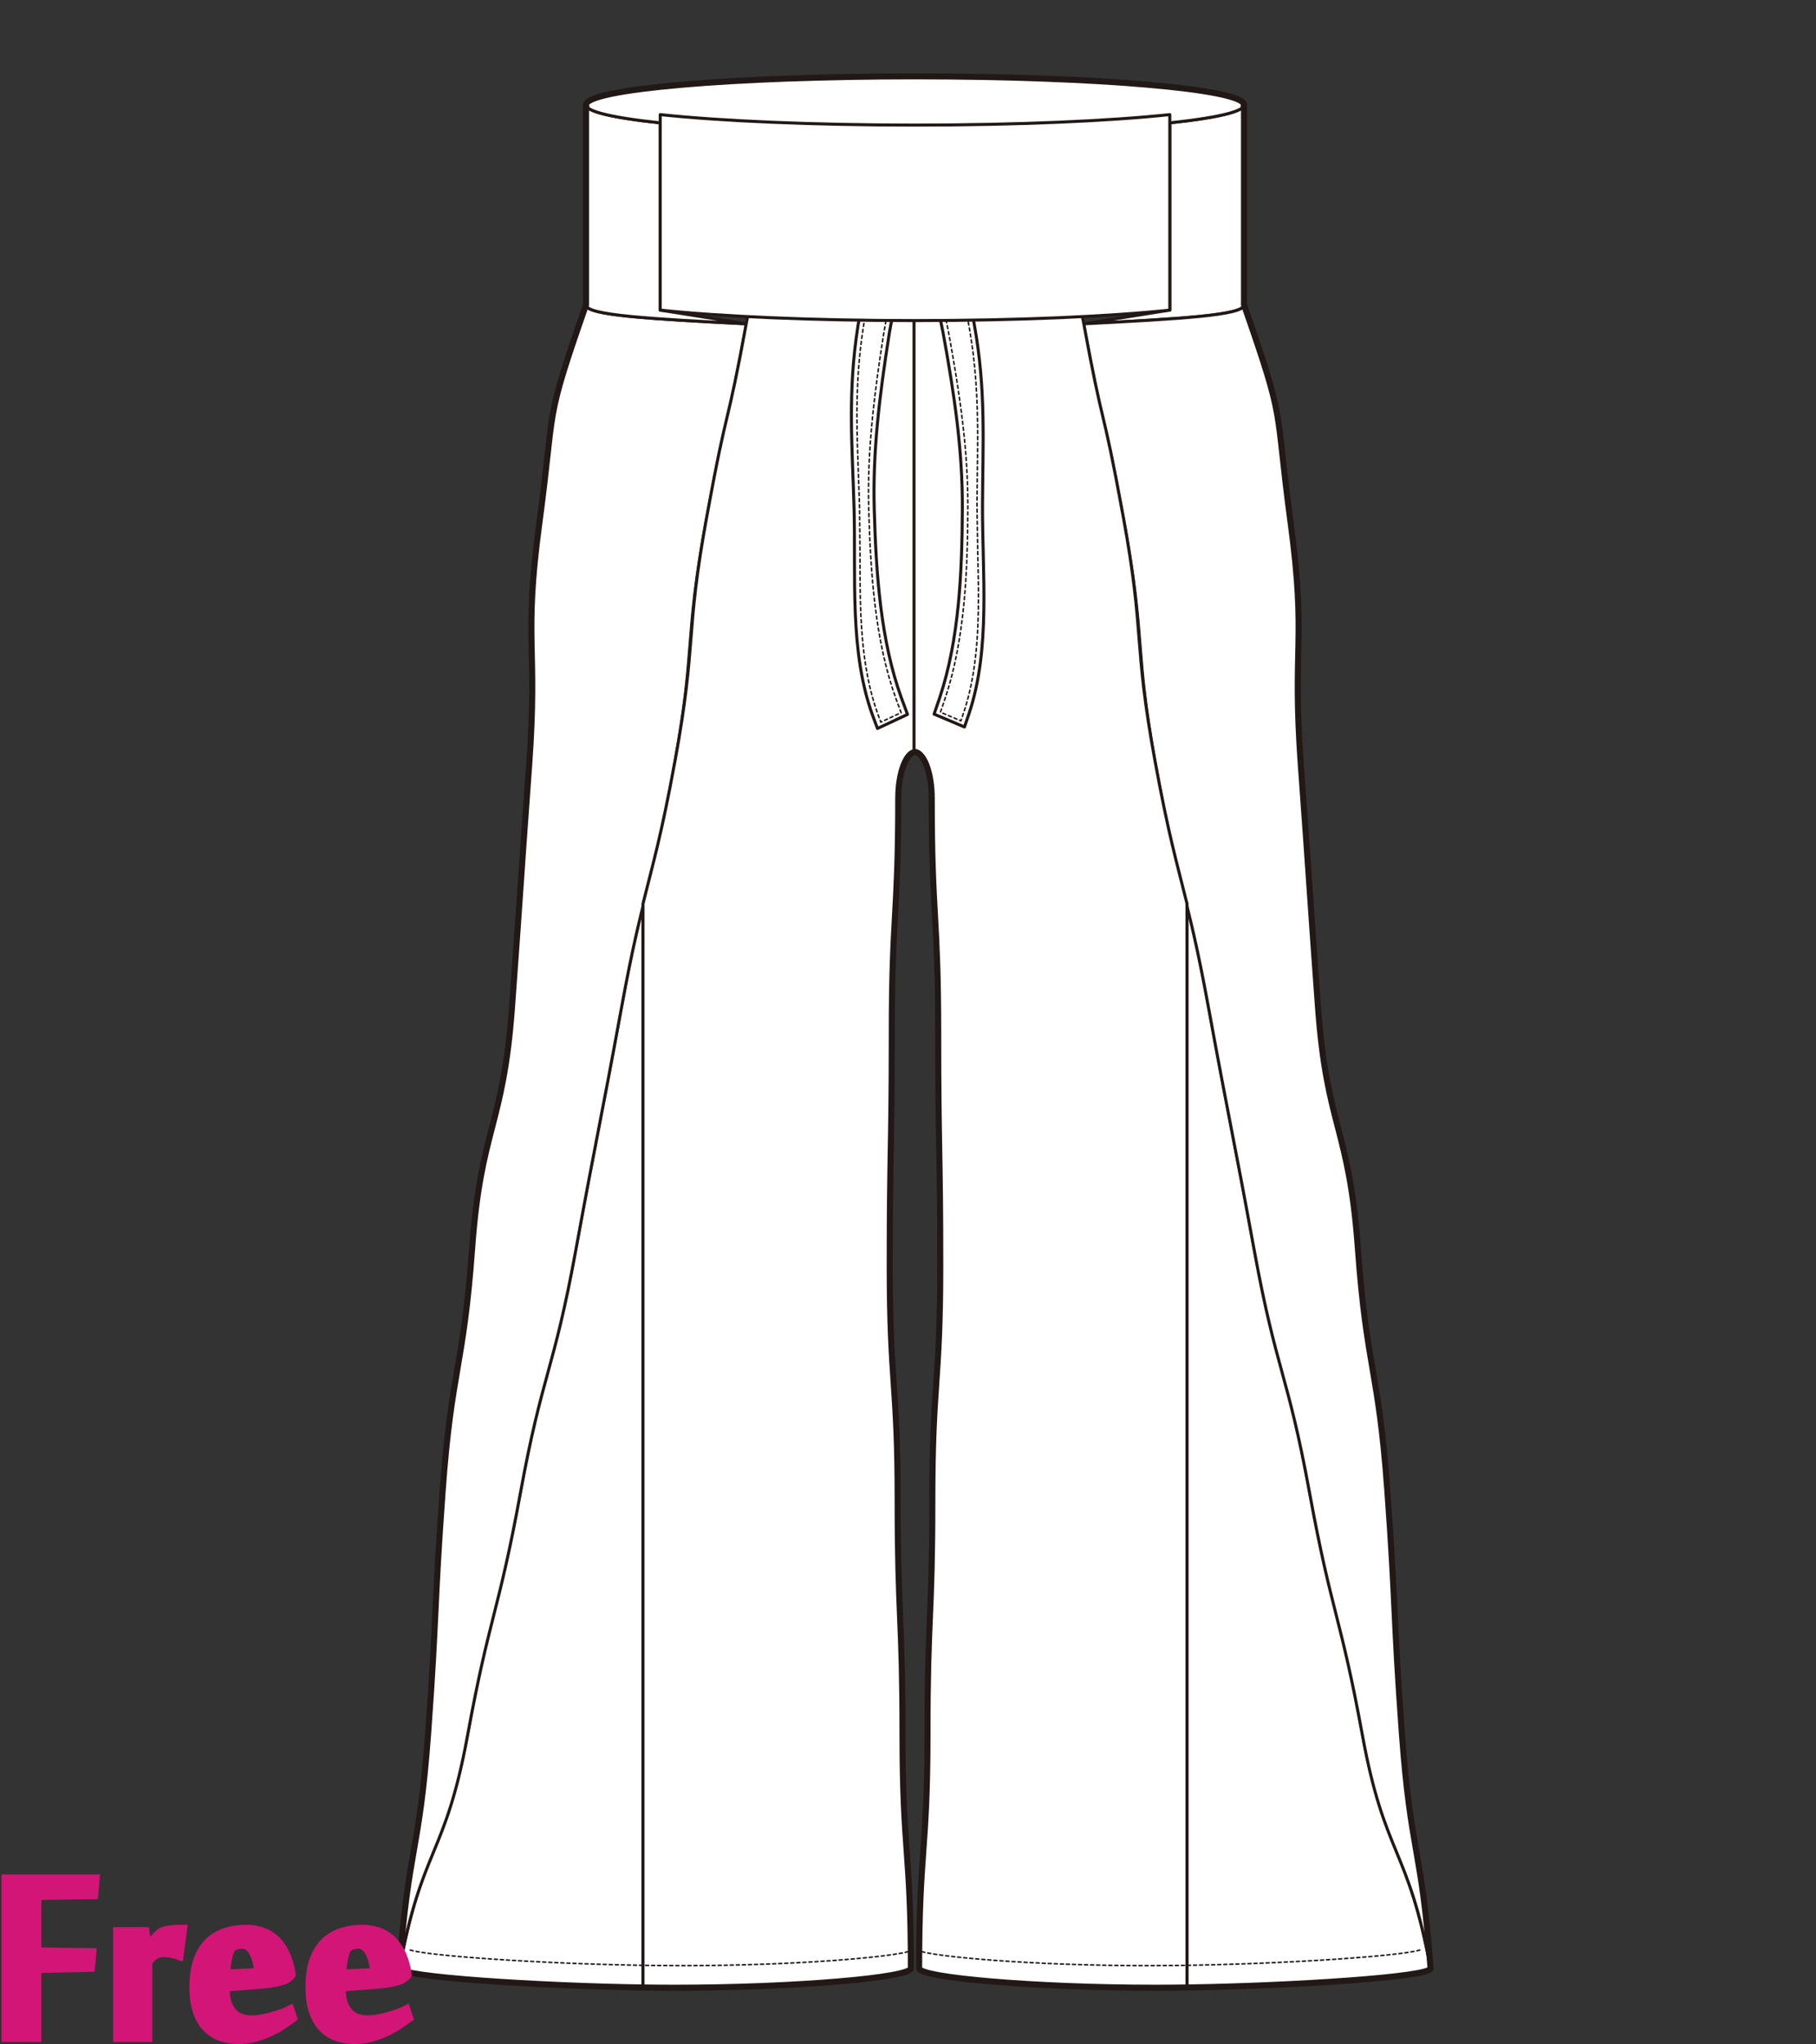
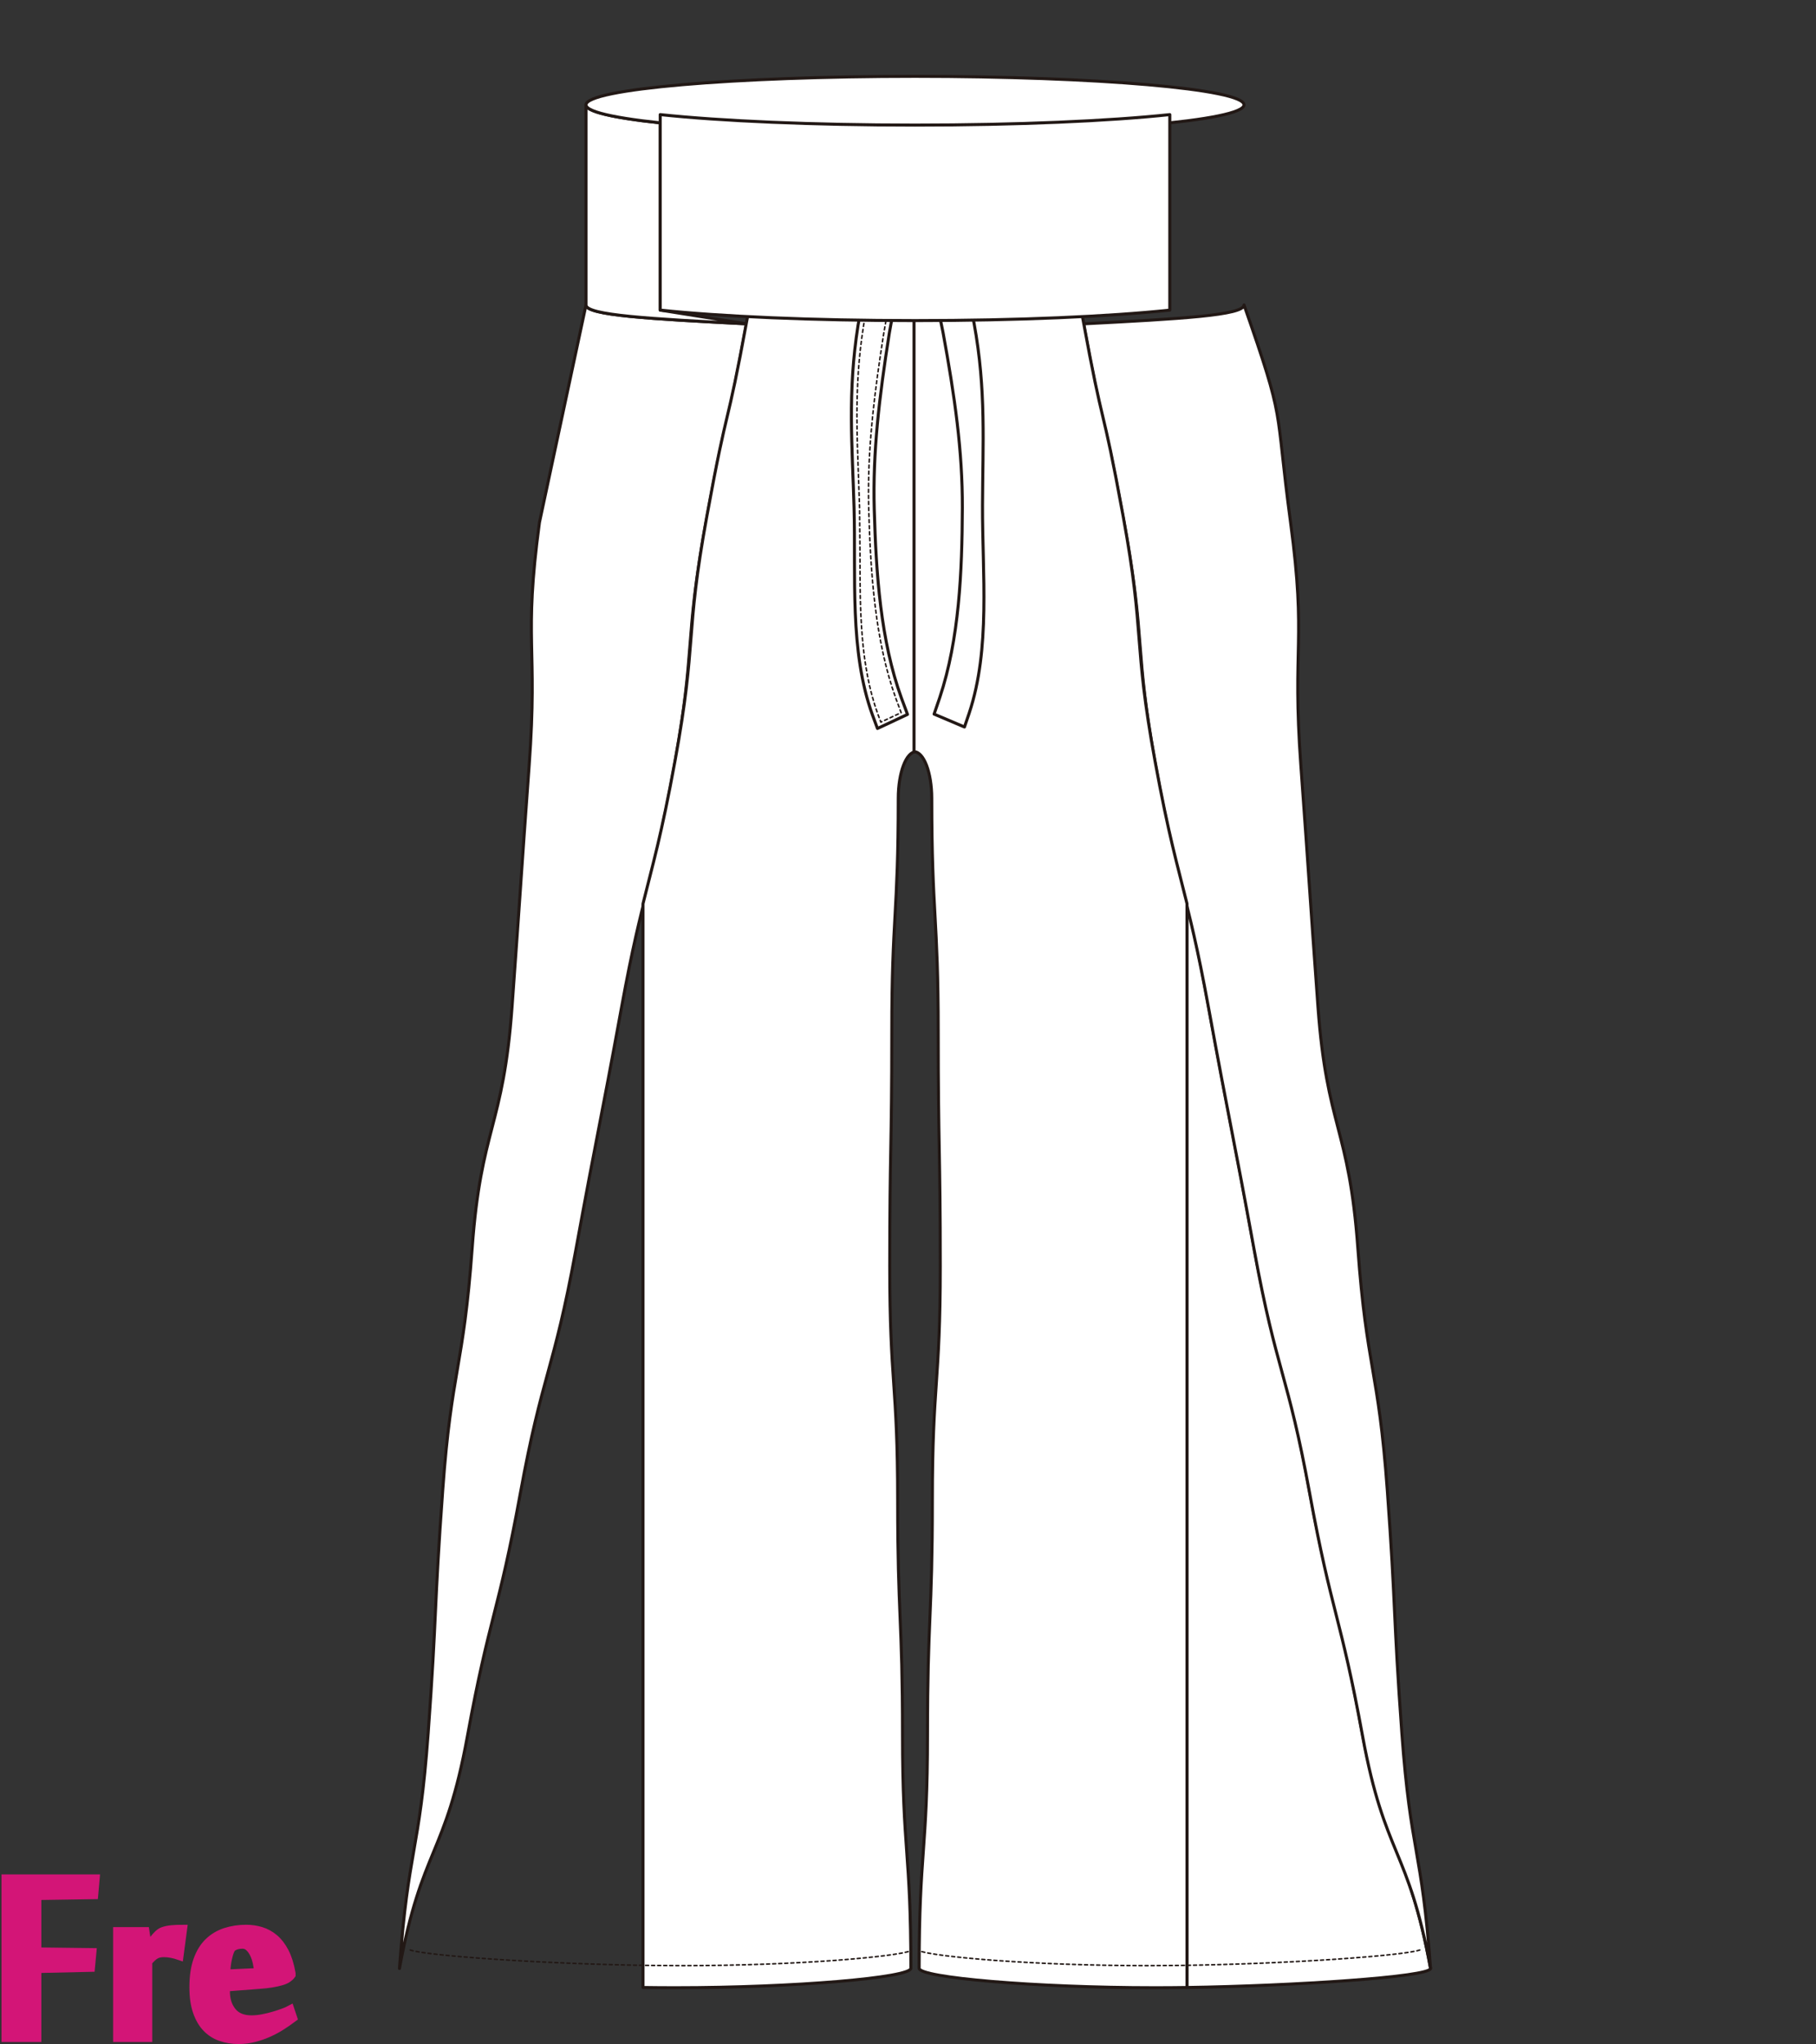
<svg xmlns="http://www.w3.org/2000/svg" version="1.1" id="レイヤー_1" width="600" height="675.13" viewBox="0 0 600 675.13" overflow="visible" enable-background="new 0 0 600 675.13" xml:space="preserve">
  <rect x="0" y="0" width="600" height="675.13" fill="#333333" stroke="none" />
  <rect fill="none" width="600" height="674.999" />
  <g>
-     <path fill="#FFFFFF" stroke="#221815" stroke-linecap="round" stroke-linejoin="round" d="M212.45,298.482   c-1.932,7.842-4.029,17.114-6.763,32.068c-7.313,39.946-7.885,40.671-15.195,80.618c-7.313,39.946-10.941,39.997-18.252,79.943   c-7.313,39.948-10.157,40.171-17.468,80.118c-7.312,39.947-15.478,38.985-22.787,78.932c0,2.798,45.454,5.771,80.465,6.295V298.482   " />
-     <path fill="#FFFFFF" stroke="#221815" stroke-linecap="round" stroke-linejoin="round" d="M193.613,100.718   c0,3.434,21.286,4.598,53.014,6.242h0.002c-7.309,39.947-6.089,25.688-13.399,65.633c-7.311,39.947-3.204,40.855-10.515,80.802   c-7.313,39.947-10.043,39.344-17.353,79.292c-7.312,39.945-7.885,40.672-15.194,80.617c-7.313,39.947-10.939,39.998-18.252,79.944   c-7.313,39.947-10.154,40.171-17.468,80.116c-7.312,39.949-15.153,36.851-22.463,76.797c2.91-39.945,6.575-37.826,9.485-77.773   c2.91-39.945,1.9-40.373,4.813-80.32c2.909-39.947,6.816-39.943,9.727-79.891c2.91-39.945,10.254-39.639,13.166-79.584   c2.91-39.948,2.756-39.961,5.665-79.908c2.911-39.948-1.94-40.465,3.389-80.108C183.601,132.629,179.658,140.665,193.613,100.718z" />
+     <path fill="#FFFFFF" stroke="#221815" stroke-linecap="round" stroke-linejoin="round" d="M193.613,100.718   c0,3.434,21.286,4.598,53.014,6.242h0.002c-7.309,39.947-6.089,25.688-13.399,65.633c-7.311,39.947-3.204,40.855-10.515,80.802   c-7.313,39.947-10.043,39.344-17.353,79.292c-7.312,39.945-7.885,40.672-15.194,80.617c-7.313,39.947-10.939,39.998-18.252,79.944   c-7.313,39.947-10.154,40.171-17.468,80.116c-7.312,39.949-15.153,36.851-22.463,76.797c2.91-39.945,6.575-37.826,9.485-77.773   c2.91-39.945,1.9-40.373,4.813-80.32c2.909-39.947,6.816-39.943,9.727-79.891c2.91-39.945,10.254-39.639,13.166-79.584   c2.91-39.948,2.756-39.961,5.665-79.908c2.911-39.948-1.94-40.465,3.389-80.108z" />
    <path fill="#FFFFFF" stroke="#221815" stroke-linecap="round" stroke-linejoin="round" d="M193.613,100.718   c0,3.434,21.286,4.598,53.014,6.242h0.002l-28.496-4.532V40.581c-15.204-1.62-24.52-3.704-24.52-5.952V100.718z" />
-     <path fill="#FFFFFF" stroke="#221815" stroke-linecap="round" stroke-linejoin="round" d="M411.016,100.718   c0,3.434-21.282,4.598-53.015,6.242l0,0l28.497-4.532V40.581c15.204-1.62,24.518-3.704,24.518-5.952V100.718z" />
    <path fill="#FFFFFF" stroke="#221815" stroke-linecap="round" stroke-linejoin="round" d="M212.45,656.456V298.481   c3.233-13.11,6.013-22.229,10.587-47.223c7.311-39.946,3.206-40.854,10.516-80.802c7.312-39.947,6.09-25.686,13.4-65.633v-2.4l0,0   c16.295,0.843,35.348,1.329,55.686,1.329v144.539c-3.235,0-5.857,6.895-5.857,15.398c0,38.642-2.133,38.642-2.133,77.284   c0,38.642-0.682,38.642-0.682,77.285c0,38.642,2.618,38.642,2.618,77.284c0,38.641,1.603,38.641,1.603,77.282   s2.762,38.642,2.762,77.284c0,3.08-38.408,6.427-77.822,6.427C219.531,656.535,215.969,656.509,212.45,656.456z" />
    <path fill="#FFFFFF" stroke="#221815" stroke-linecap="round" stroke-linejoin="round" d="M392.178,298.482   c1.936,7.842,4.033,17.114,6.767,32.068c7.312,39.946,7.884,40.671,15.194,80.618c7.313,39.946,10.939,39.997,18.252,79.943   c7.313,39.948,10.156,40.171,17.469,80.118c7.31,39.947,15.475,38.985,22.785,78.932c0,2.798-45.455,5.771-80.467,6.295V298.482" />
    <path fill="#FFFFFF" stroke="#221815" stroke-linecap="round" stroke-linejoin="round" d="M411.016,100.718   c0,3.434-21.284,4.598-53.015,6.242l0,0c7.311,39.947,6.089,25.688,13.399,65.633c7.311,39.947,3.204,40.855,10.517,80.802   c7.311,39.947,10.041,39.344,17.352,79.292c7.312,39.945,7.886,40.672,15.194,80.617c7.311,39.947,10.939,39.998,18.251,79.944   c7.313,39.947,10.155,40.171,17.469,80.116c7.311,39.949,15.151,36.851,22.462,76.797c-2.91-39.945-6.574-37.826-9.484-77.773   c-2.91-39.945-1.902-40.373-4.813-80.32s-6.816-39.943-9.727-79.891c-2.912-39.945-10.256-39.639-13.167-79.584   c-2.911-39.948-2.755-39.961-5.665-79.908c-2.912-39.948,1.94-40.465-3.387-80.108C421.03,132.629,424.972,140.665,411.016,100.718   z" />
    <path fill="#FFFFFF" stroke="#221815" stroke-linecap="round" stroke-linejoin="round" d="M392.178,656.456V298.481   c-3.23-13.11-6.01-22.229-10.584-47.223c-7.313-39.946-3.207-40.854-10.518-80.802s-6.088-25.686-13.399-65.633v-2.4l0,0   c-16.296,0.843-35.348,1.329-55.685,1.329v144.539c3.235,0,5.857,6.895,5.857,15.398c0,38.642,2.133,38.642,2.133,77.284   c0,38.642,0.682,38.642,0.682,77.285c0,38.642-2.617,38.642-2.617,77.284c0,38.641-1.604,38.641-1.604,77.282   s-2.762,38.642-2.762,77.284c0,3.08,38.407,6.427,77.822,6.427C385.098,656.535,388.662,656.509,392.178,656.456z" />
    <path fill="#FFFFFF" stroke="#221815" stroke-linecap="round" stroke-linejoin="round" d="M193.613,34.629   c0-5.2,48.765-9.414,108.701-9.414c59.939,0,108.701,4.214,108.701,9.414c0,5.196-48.762,9.412-108.701,9.412   C242.378,44.041,193.613,39.825,193.613,34.629z" />
-     <path fill="none" stroke="#221815" stroke-width="2" stroke-linecap="round" stroke-linejoin="round" d="M463.16,572.388   c-2.91-39.945-1.902-40.373-4.813-80.32s-6.816-39.943-9.727-79.891c-2.912-39.945-10.256-39.639-13.167-79.584   c-2.911-39.948-2.755-39.961-5.665-79.908c-2.912-39.948,1.94-40.465-3.387-80.108c-5.372-39.948-1.431-31.912-15.387-71.858   V34.629c0,0.151-0.049,0.299-0.131,0.449c0.082-0.149,0.131-0.298,0.131-0.449c0-5.2-48.762-9.414-108.701-9.414   c-59.937,0-108.701,4.214-108.701,9.414c0,0.151,0.053,0.299,0.132,0.449c-0.082-0.149-0.132-0.298-0.132-0.449v66.089   c-13.955,39.947-10.013,31.911-15.384,71.858c-5.329,39.644-0.478,40.161-3.389,80.108c-2.909,39.946-2.755,39.96-5.665,79.908   c-2.912,39.945-10.256,39.639-13.166,79.584c-2.91,39.947-6.817,39.943-9.727,79.891c-2.912,39.947-1.902,40.375-4.813,80.32   c-2.91,39.947-6.575,37.828-9.485,77.773c0,2.798,45.454,5.771,80.465,6.295c3.519,0.053,7.081,0.079,10.677,0.079   c39.414,0,77.822-3.347,77.822-6.427c0-38.643-2.762-38.643-2.762-77.284s-1.603-38.642-1.603-77.282   c0-38.643-2.618-38.643-2.618-77.284c0-38.644,0.682-38.644,0.682-77.285c0-38.642,2.133-38.642,2.133-77.284   c0-8.217,2.451-14.911,5.533-15.355c3.084,0.444,5.535,7.139,5.535,15.355c0,38.642,2.133,38.642,2.133,77.284   c0,38.642,0.682,38.642,0.682,77.285c0,38.642-2.617,38.642-2.617,77.284c0,38.641-1.604,38.641-1.604,77.282   s-2.762,38.642-2.762,77.284c0,3.08,38.407,6.427,77.822,6.427c3.594,0,7.158-0.026,10.674-0.079   c35.012-0.523,80.467-3.497,80.467-6.295C469.734,610.216,466.07,612.335,463.16,572.388z" />
    <path fill="none" stroke="#221815" stroke-width="0.5" stroke-linecap="round" stroke-linejoin="round" stroke-dasharray="1" d="   M469.094,644.073c-5.215,1.854-42.648,4.57-78.9,5.1l-10.822,0.078c-38.205,0-70.845-2.961-75.667-4.921" />
    <path fill="none" stroke="#221815" stroke-width="0.5" stroke-linecap="round" stroke-linejoin="round" stroke-dasharray="1" d="   M135.536,644.073c5.216,1.854,42.649,4.57,78.901,5.1l10.822,0.078c38.205,0,70.844-2.961,75.666-4.921" />
    <path fill="#FFFFFF" stroke="#221815" stroke-linecap="round" stroke-linejoin="round" d="M298.893,54.831   c1.487,9.056-9.187,24.639-12.009,36.631c-1.349,5.734-2.62,11.148-3.389,16.002c-3.507,22.23-1.886,40.051-1.321,60.142   c0.629,22.553-1.573,47.434,6.094,68.568c0.534,1.474,1.084,2.955,1.645,4.44l9.925-4.648c-0.686-1.808-1.354-3.603-2.008-5.401   c-6.889-18.986-8.388-41.179-8.979-62.333c-0.527-18.788,1.605-36.825,4.968-58.131c0.675-4.247,1.88-9.374,3.157-14.801   c3.178-13.518,6.779-28.839,4.744-41.22L298.893,54.831z" />
    <path fill="#FFFFFF" stroke="#221815" stroke-width="0.5" stroke-linecap="round" stroke-linejoin="round" stroke-dasharray="1" d="   M294.547,76.275c-2.336,5.244-4.752,10.667-5.868,15.409c-1.346,5.729-2.612,11.12-3.374,15.93   c-1.684,10.659-2.18,20.281-2.18,29.656c0,6.619,0.248,13.113,0.502,19.762l0.367,10.548l0.14,15.39c0,0.254,0,0.504,0,0.758   c0,17.763,0.08,36.082,5.896,52.111c0,0,0.535,1.444,0.993,2.685c2.237-1.049,5.371-2.516,6.71-3.144   c-0.477-1.282-1.665-4.479-1.665-4.479c-6.939-19.127-8.444-41.411-9.038-62.643c-0.055-1.921-0.08-3.836-0.08-5.746   c0-16.829,2.031-33.376,5.061-52.56c0.682-4.313,1.891-9.443,3.168-14.876c2.522-10.723,5.314-22.591,5.314-33.148   c0-0.525-0.04-1.031-0.055-1.547C299.506,65.104,297.09,70.574,294.547,76.275z" />
    <path fill="#FFFFFF" stroke="#221815" stroke-linecap="round" stroke-linejoin="round" d="M305.158,54.779   c-1.268,9.113,9.781,24.266,12.895,36.141c1.486,5.679,2.891,11.041,3.775,15.864c4.047,22.082,2.861,39.955,2.787,60.06   c-0.082,22.564,2.725,47.351-4.426,68.773c-0.498,1.495-1.012,3.002-1.535,4.504l-10.033-4.256c0.643-1.833,1.27-3.652,1.875-5.478   c6.426-19.248,7.381-41.489,7.461-62.654c0.066-18.8-2.502-36.746-6.382-57.908c-0.775-4.221-2.104-9.297-3.513-14.674   c-3.508-13.383-7.48-28.557-5.748-41.012L305.158,54.779z" />
-     <path fill="#FFFFFF" stroke="#221815" stroke-width="0.5" stroke-linecap="round" stroke-linejoin="round" stroke-dasharray="1" d="   M303.717,60.583c0,10.903,3.229,23.229,6.133,34.323l0,0c1.411,5.374,2.742,10.45,3.531,14.746   c3.838,20.94,6.397,38.743,6.397,57.342c0,0.247,0,0.496-0.002,0.743c-0.077,21.251-1.042,43.586-7.511,62.962   c0,0-1.012,2.952-1.549,4.525c1.397,0.593,4.517,1.917,6.753,2.868c0.449-1.312,0.95-2.784,0.95-2.784   c3.996-11.969,4.85-25.059,4.85-38.221c0-4.956-0.12-9.923-0.24-14.844l-0.234-15.401l0.107-10.559   c0.055-3.979,0.109-7.905,0.109-11.833c0-11.937-0.498-23.9-2.99-37.491c-0.875-4.79-2.277-10.133-3.76-15.788   c-1.23-4.695-3.776-10.02-6.239-15.169c-2.686-5.613-5.247-11.002-6.289-15.698C303.733,60.398,303.717,60.487,303.717,60.583z" />
    <path fill="#FFFFFF" stroke="#221815" stroke-linecap="round" stroke-linejoin="round" d="M218.133,102.428V37.854   c19.949,2.114,50.272,3.462,84.182,3.462c33.912,0,64.233-1.349,84.184-3.462v64.575c-19.95,2.112-50.276,3.46-84.181,3.46h-0.003   c-33.903,0-64.229-1.348-84.18-3.46H218.133z" />
  </g>
  <g>
    <path fill="#D31577" stroke="#D31577" stroke-width="3" d="M12.159,672.96H2v-52.359h29.416l-0.455,5.189l-18.802,0.281v18.643   l18.177,0.23l-0.453,4.842l-17.724,0.398V672.96z" />
    <path fill="#D31577" stroke="#D31577" stroke-width="3" d="M59.162,645.846c-0.764-0.265-1.584-0.481-2.46-0.651   c-0.877-0.17-1.716-0.256-2.517-0.256c-0.572,0-1.09,0.049-1.547,0.145c-0.457,0.092-0.886,0.256-1.287,0.482   s-0.801,0.528-1.201,0.905c-0.401,0.384-0.849,0.837-1.344,1.366v25.123H38.87v-34.943h9.017l0.862,5.568h0.058   c0.264-0.418,0.584-0.9,0.963-1.45c0.377-0.548,0.783-1.097,1.217-1.647c0.436-0.547,0.889-1.049,1.359-1.504   c0.471-0.453,0.954-0.775,1.446-0.967c0.867-0.32,1.849-0.531,2.944-0.632c1.097-0.099,2.285-0.149,3.57-0.149L59.162,645.846z" />
    <path fill="#D31577" stroke="#D31577" stroke-width="3" d="M81.334,637.235c1.667,0,3.285,0.235,4.857,0.709   c1.569,0.473,3.02,1.266,4.345,2.378c1.325,1.116,2.47,2.605,3.437,4.478c0.965,1.871,1.694,4.203,2.188,6.998v0.453   c-0.304,0.416-0.712,0.795-1.224,1.134c-0.511,0.341-1.183,0.636-2.017,0.878c-0.834,0.247-1.856,0.475-3.067,0.682   c-1.211,0.209-2.67,0.369-4.373,0.482l-11.02,0.85v1.475c0,2.718,0.719,4.965,2.158,6.741c1.439,1.774,3.597,2.663,6.475,2.663   c1.174,0,2.406-0.123,3.693-0.367c1.287-0.246,2.508-0.539,3.663-0.883c1.155-0.338,2.213-0.689,3.18-1.049   c0.966-0.359,1.695-0.672,2.188-0.938l0.853,2.557c-1.06,0.799-2.253,1.629-3.579,2.486c-1.326,0.859-2.746,1.632-4.26,2.32   c-1.516,0.686-3.114,1.25-4.799,1.688c-1.686,0.44-3.42,0.659-5.198,0.659c-2.083,0-4.028-0.311-5.832-0.938   c-1.803-0.623-3.362-1.615-4.675-2.98c-1.313-1.361-2.348-3.141-3.108-5.336c-0.76-2.193-1.141-4.863-1.141-8.006   c0-3.521,0.437-6.5,1.312-8.942s2.092-4.409,3.651-5.905c1.56-1.494,3.392-2.582,5.499-3.266   C76.645,637.577,78.91,637.235,81.334,637.235z M76.617,643.169c-0.266,0.229-0.521,0.653-0.768,1.278s-0.465,1.364-0.652,2.216   c-0.19,0.851-0.342,1.742-0.455,2.67c-0.114,0.927-0.17,1.824-0.17,2.697l10.964-0.514c-0.115-1.02-0.286-2.08-0.513-3.18   c-0.228-1.098-0.559-2.1-0.994-3.01c-0.438-0.908-0.977-1.664-1.619-2.272c-0.645-0.606-1.42-0.907-2.327-0.907   c-0.646,0-1.25,0.073-1.819,0.227C77.695,642.524,77.146,642.79,76.617,643.169z" />
-     <path fill="#D31577" stroke="#D31577" stroke-width="3" d="M119.678,637.235c1.666,0,3.285,0.235,4.857,0.709   c1.57,0.473,3.02,1.266,4.345,2.378c1.326,1.116,2.47,2.605,3.437,4.478c0.965,1.871,1.694,4.203,2.188,6.998v0.453   c-0.304,0.416-0.712,0.795-1.223,1.134c-0.512,0.341-1.184,0.636-2.018,0.878c-0.832,0.247-1.854,0.475-3.066,0.682   c-1.211,0.209-2.67,0.369-4.373,0.482l-11.02,0.85v1.475c0,2.718,0.719,4.965,2.157,6.741c1.438,1.774,3.597,2.663,6.476,2.663   c1.174,0,2.405-0.123,3.692-0.367c1.288-0.246,2.509-0.539,3.663-0.883c1.154-0.338,2.214-0.689,3.182-1.049   c0.965-0.359,1.695-0.672,2.187-0.938l0.853,2.557c-1.061,0.799-2.254,1.629-3.578,2.486c-1.328,0.859-2.748,1.632-4.261,2.32   c-1.515,0.686-3.114,1.25-4.799,1.688c-1.685,0.44-3.419,0.659-5.199,0.659c-2.083,0-4.026-0.311-5.832-0.938   c-1.804-0.623-3.362-1.615-4.675-2.98c-1.313-1.361-2.348-3.141-3.109-5.336c-0.76-2.193-1.141-4.863-1.141-8.006   c0-3.521,0.436-6.5,1.313-8.942c0.873-2.442,2.092-4.409,3.65-5.905c1.561-1.494,3.391-2.582,5.499-3.266   C114.988,637.577,117.253,637.235,119.678,637.235z M114.961,643.169c-0.266,0.229-0.521,0.653-0.768,1.278   c-0.248,0.625-0.465,1.364-0.652,2.216c-0.189,0.851-0.342,1.742-0.456,2.67c-0.112,0.927-0.169,1.824-0.169,2.697l10.964-0.514   c-0.116-1.02-0.286-2.08-0.513-3.18c-0.227-1.098-0.559-2.1-0.994-3.01c-0.436-0.908-0.975-1.664-1.619-2.272   c-0.645-0.606-1.42-0.907-2.327-0.907c-0.646,0-1.25,0.073-1.819,0.227C116.039,642.524,115.49,642.79,114.961,643.169z" />
  </g>
</svg>